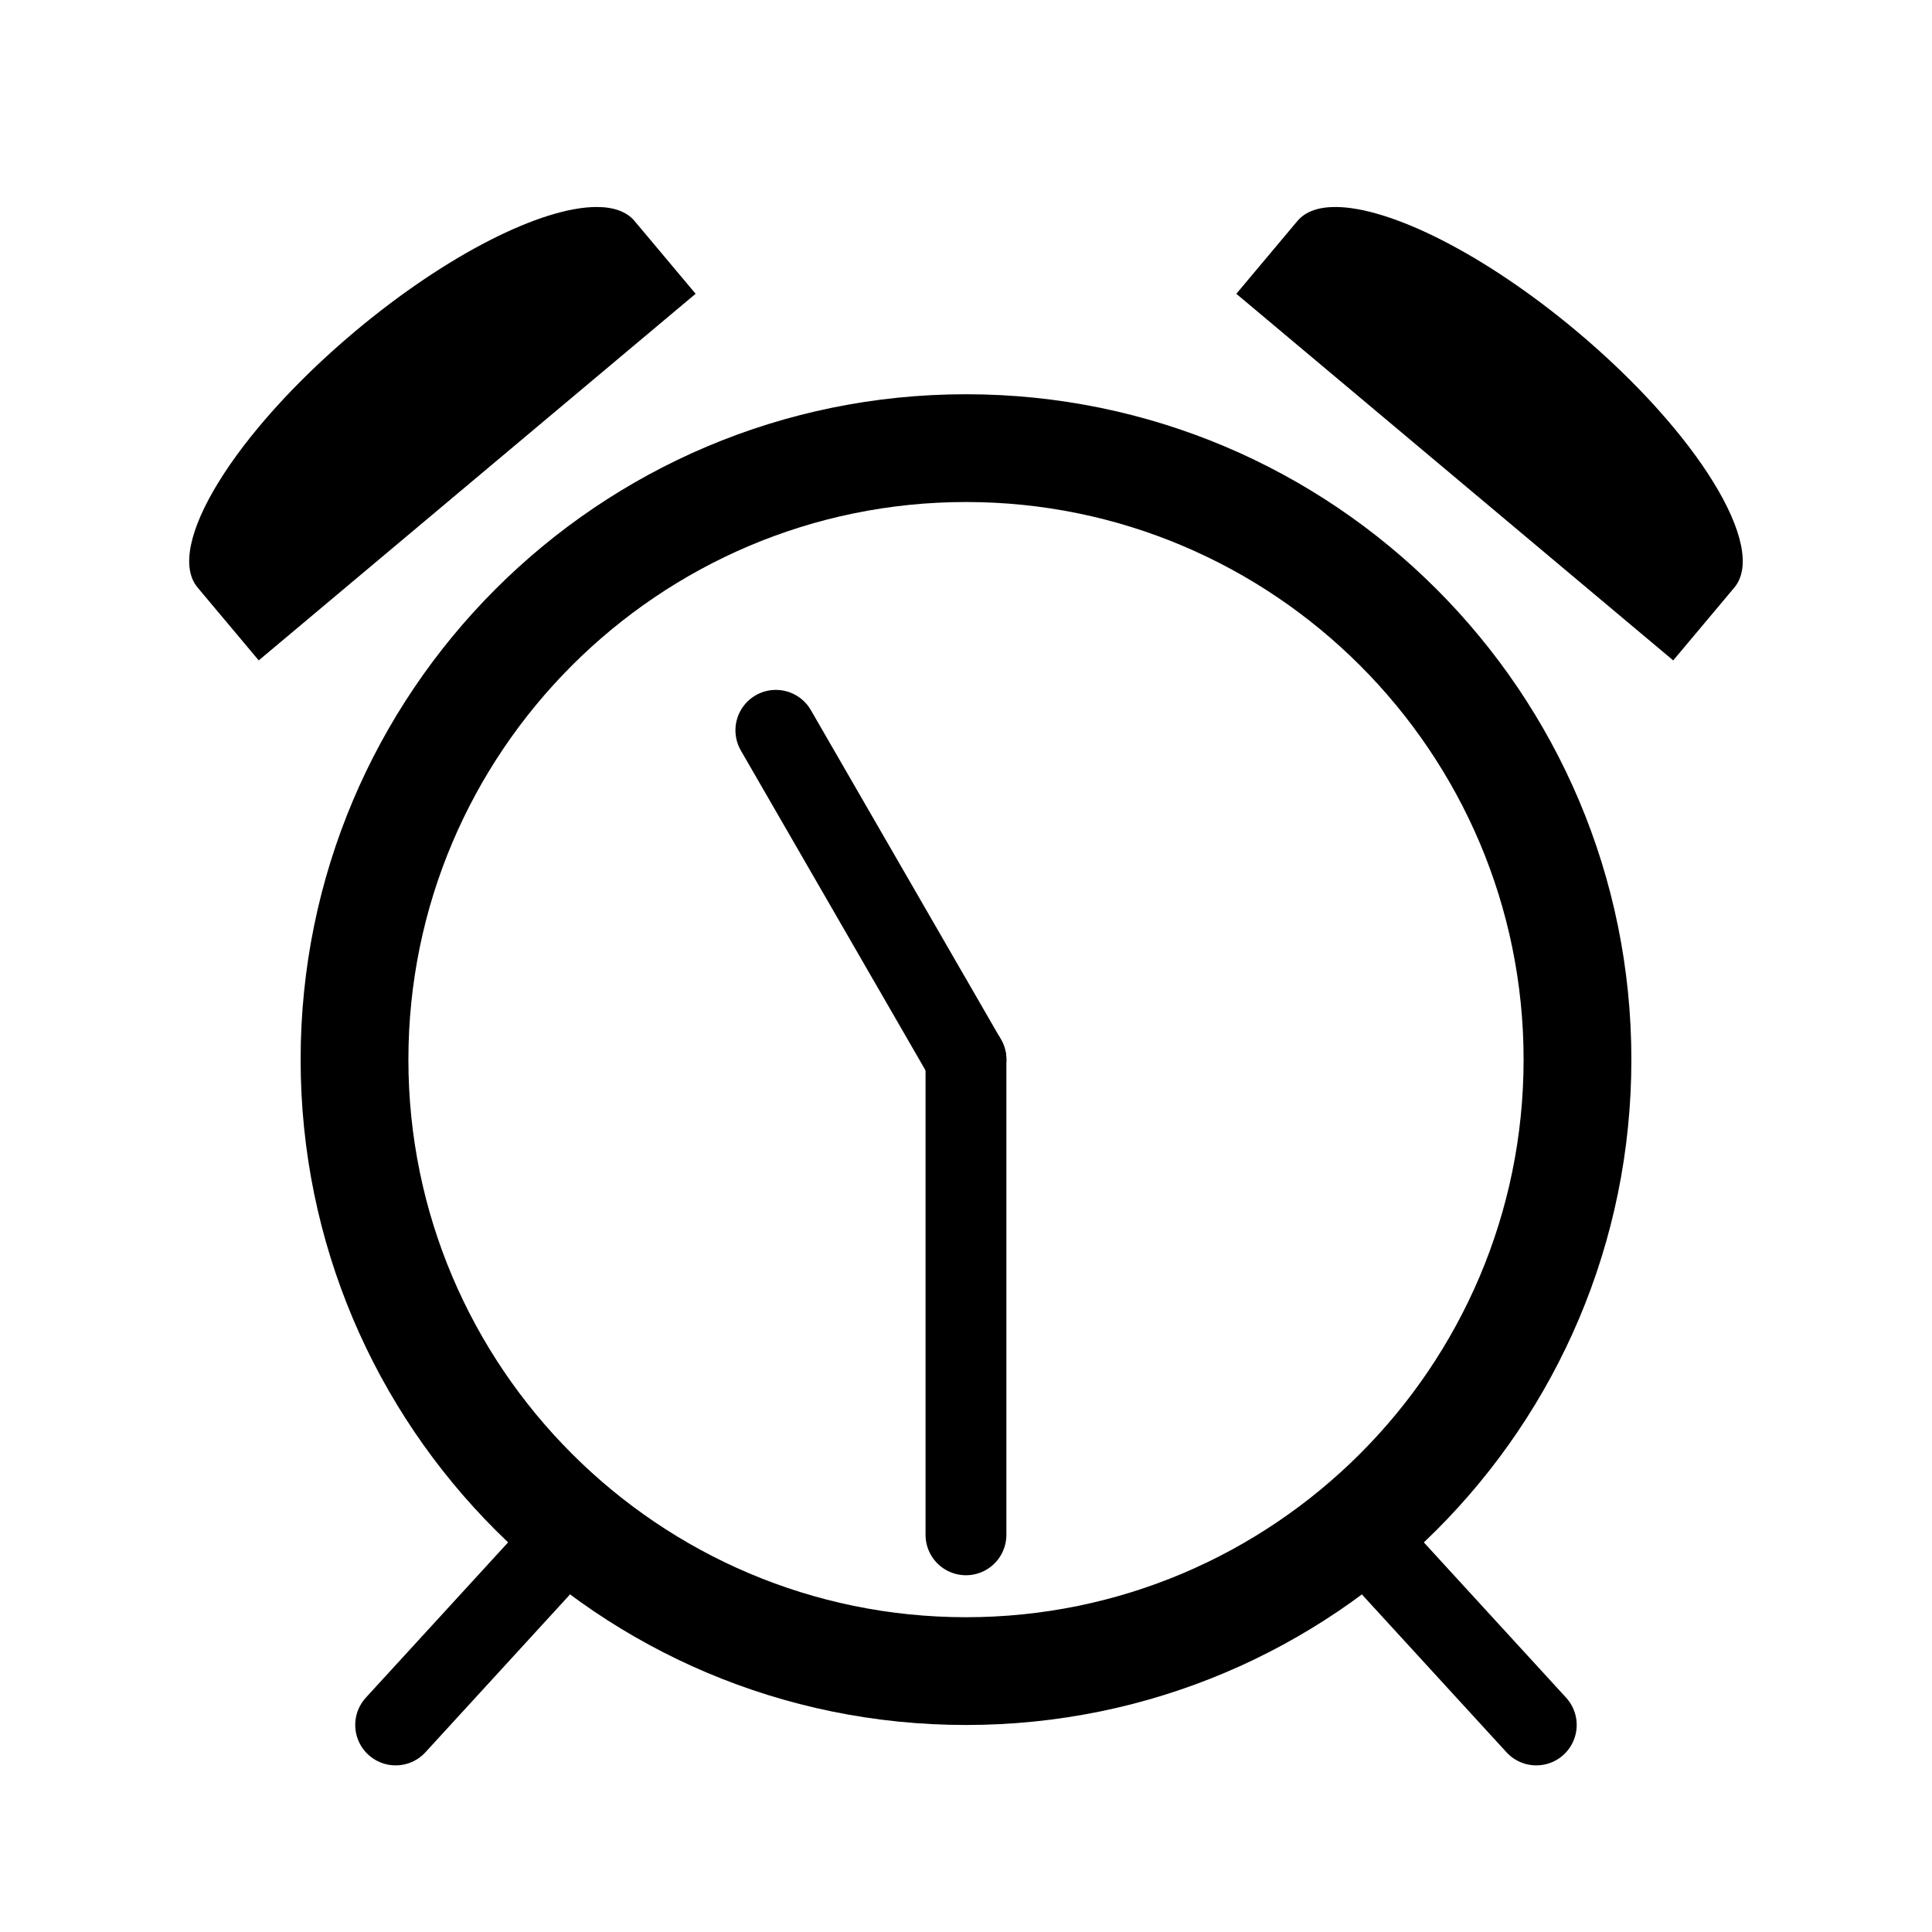
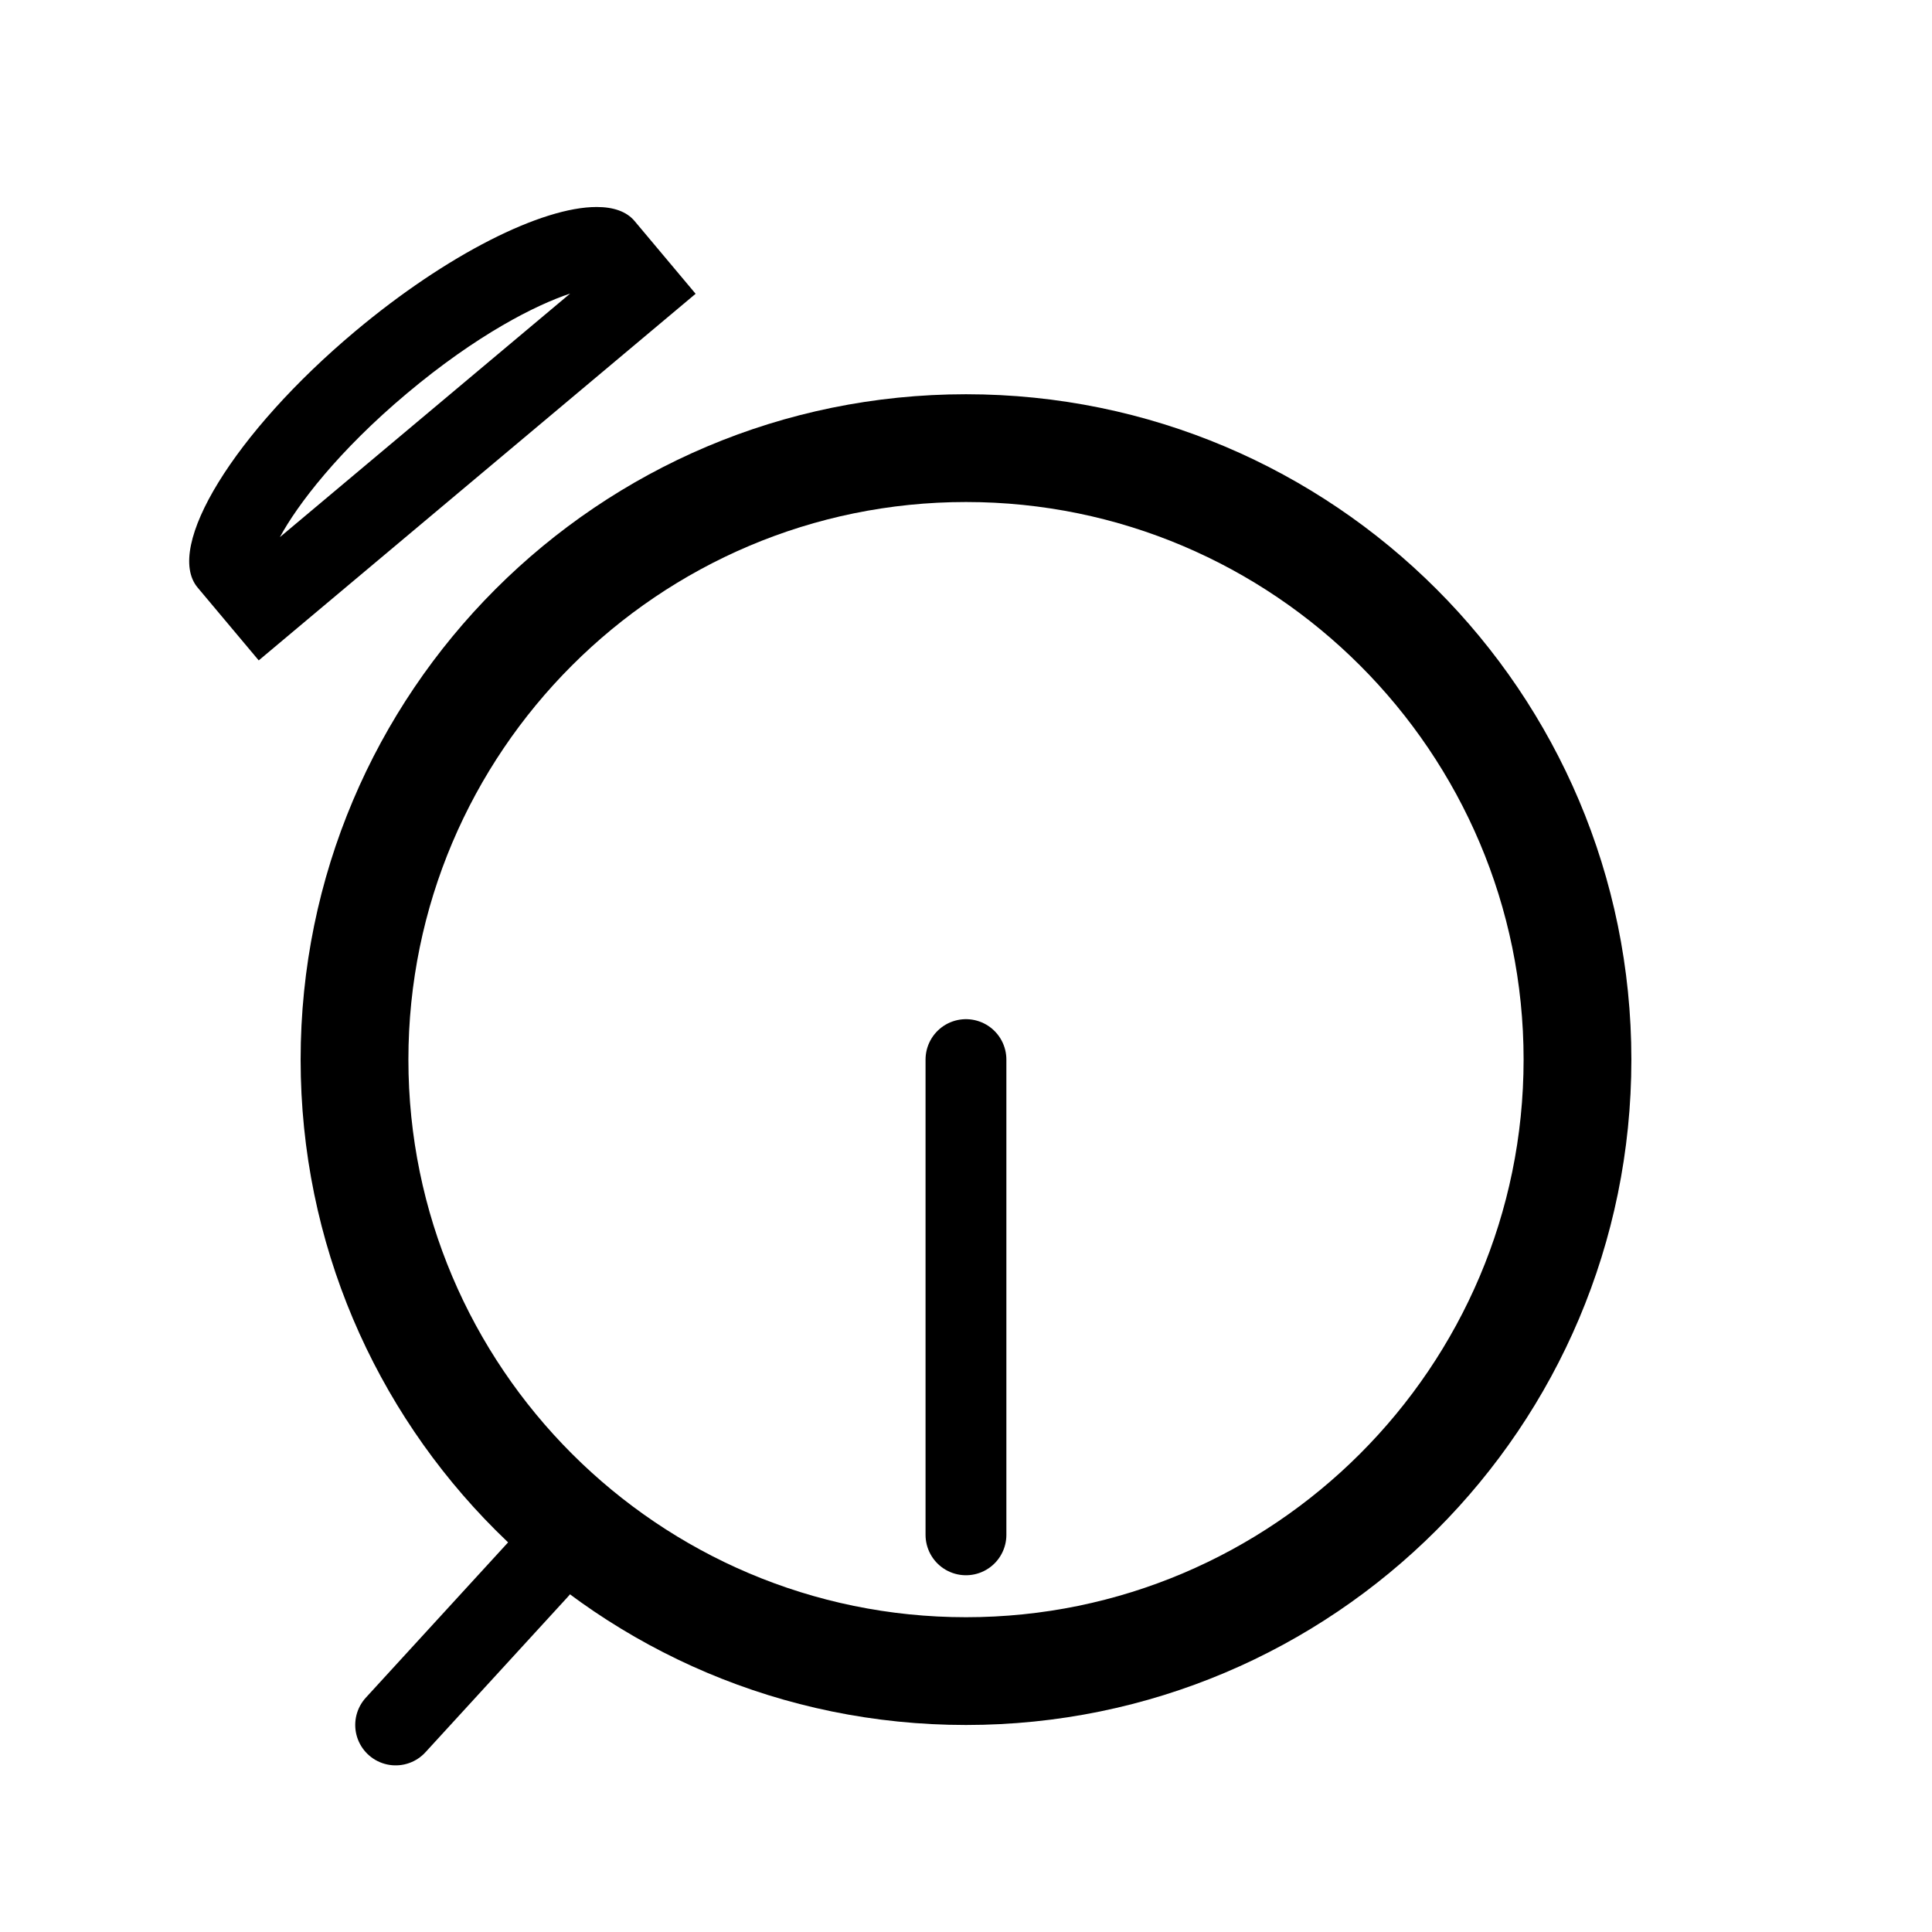
<svg xmlns="http://www.w3.org/2000/svg" width="800px" height="800px" version="1.1" viewBox="144 144 512 512">
  <defs>
    <clipPath id="c">
      <path d="m210 256h441.9v395.9h-441.9z" />
    </clipPath>
    <clipPath id="b">
      <path d="m148.09 256h441.91v395.9h-441.91z" />
    </clipPath>
    <clipPath id="a">
      <path d="m148.09 148.09h503.81v503.81h-503.81z" />
    </clipPath>
  </defs>
  <path d="m400 277.04c81.48 0 147.77 66.293 147.77 147.77-0.004 81.48-66.293 147.77-147.77 147.77-81.484 0-147.77-66.285-147.77-147.77 0-81.484 66.289-147.77 147.77-147.77m0-28.562c-97.387 0-176.33 78.945-176.33 176.33 0 97.387 78.945 176.33 176.33 176.33s176.33-78.945 176.33-176.33c0-97.383-78.945-176.33-176.33-176.33z" />
  <g clip-path="url(#c)">
-     <path transform="matrix(5.038 0 0 5.038 148.09 148.09)" d="m72.498 81.736 7.502 8.189" fill="none" stroke="#000000" stroke-linecap="round" stroke-miterlimit="10" stroke-width="4.252" />
-   </g>
+     </g>
  <g clip-path="url(#b)">
    <path transform="matrix(5.038 0 0 5.038 148.09 148.09)" d="m27.502 81.736-7.502 8.189" fill="none" stroke="#000000" stroke-linecap="round" stroke-miterlimit="10" stroke-width="4.252" />
  </g>
  <path transform="matrix(5.038 0 0 5.038 148.09 148.09)" d="m50 54.925v24.999" fill="none" stroke="#000000" stroke-linecap="round" stroke-miterlimit="10" stroke-width="4.252" />
  <g clip-path="url(#a)">
-     <path transform="matrix(5.038 0 0 5.038 148.09 148.09)" d="m50 54.925-10-17.321" fill="none" stroke="#000000" stroke-linecap="round" stroke-miterlimit="10" stroke-width="4.252" />
-   </g>
-   <path d="m486.73 220.54 9.012-10.742c0.301-0.086 0.957-0.227 2.137-0.227 10.031 0 32.199 9.543 57.156 30.48 30.809 25.855 41.016 48.098 40.102 53.113l-9.035 10.762z" />
-   <path d="m504.9 221.8c9.07 3.008 24.617 10.816 43.254 26.449 18.129 15.211 29.016 29.5 33.668 38.09l-76.922-64.539m-7.023-22.945c-4.473 0-7.934 1.188-10.047 3.707l-16.191 19.297 115.78 97.156 16.191-19.297c8.941-10.656-9.73-41.047-41.699-67.875-24.422-20.496-49.547-32.988-64.035-32.988z" />
-   <path d="m204.86 293.16c-0.91-5.012 9.297-27.258 40.102-53.113 24.953-20.938 47.121-30.48 57.152-30.48 1.176 0 1.84 0.141 2.133 0.227l9.02 10.742-99.375 83.391z" />
+     </g>
  <path d="m295.09 221.8-76.914 64.543c4.648-8.594 15.543-22.879 33.668-38.09 18.633-15.633 34.18-23.445 43.246-26.453m7.023-22.945c-14.484 0-39.609 12.488-64.039 32.984-31.973 26.828-50.645 57.219-41.699 67.875l16.191 19.297 115.78-97.156-16.191-19.297c-2.113-2.508-5.566-3.703-10.043-3.703z" />
</svg>